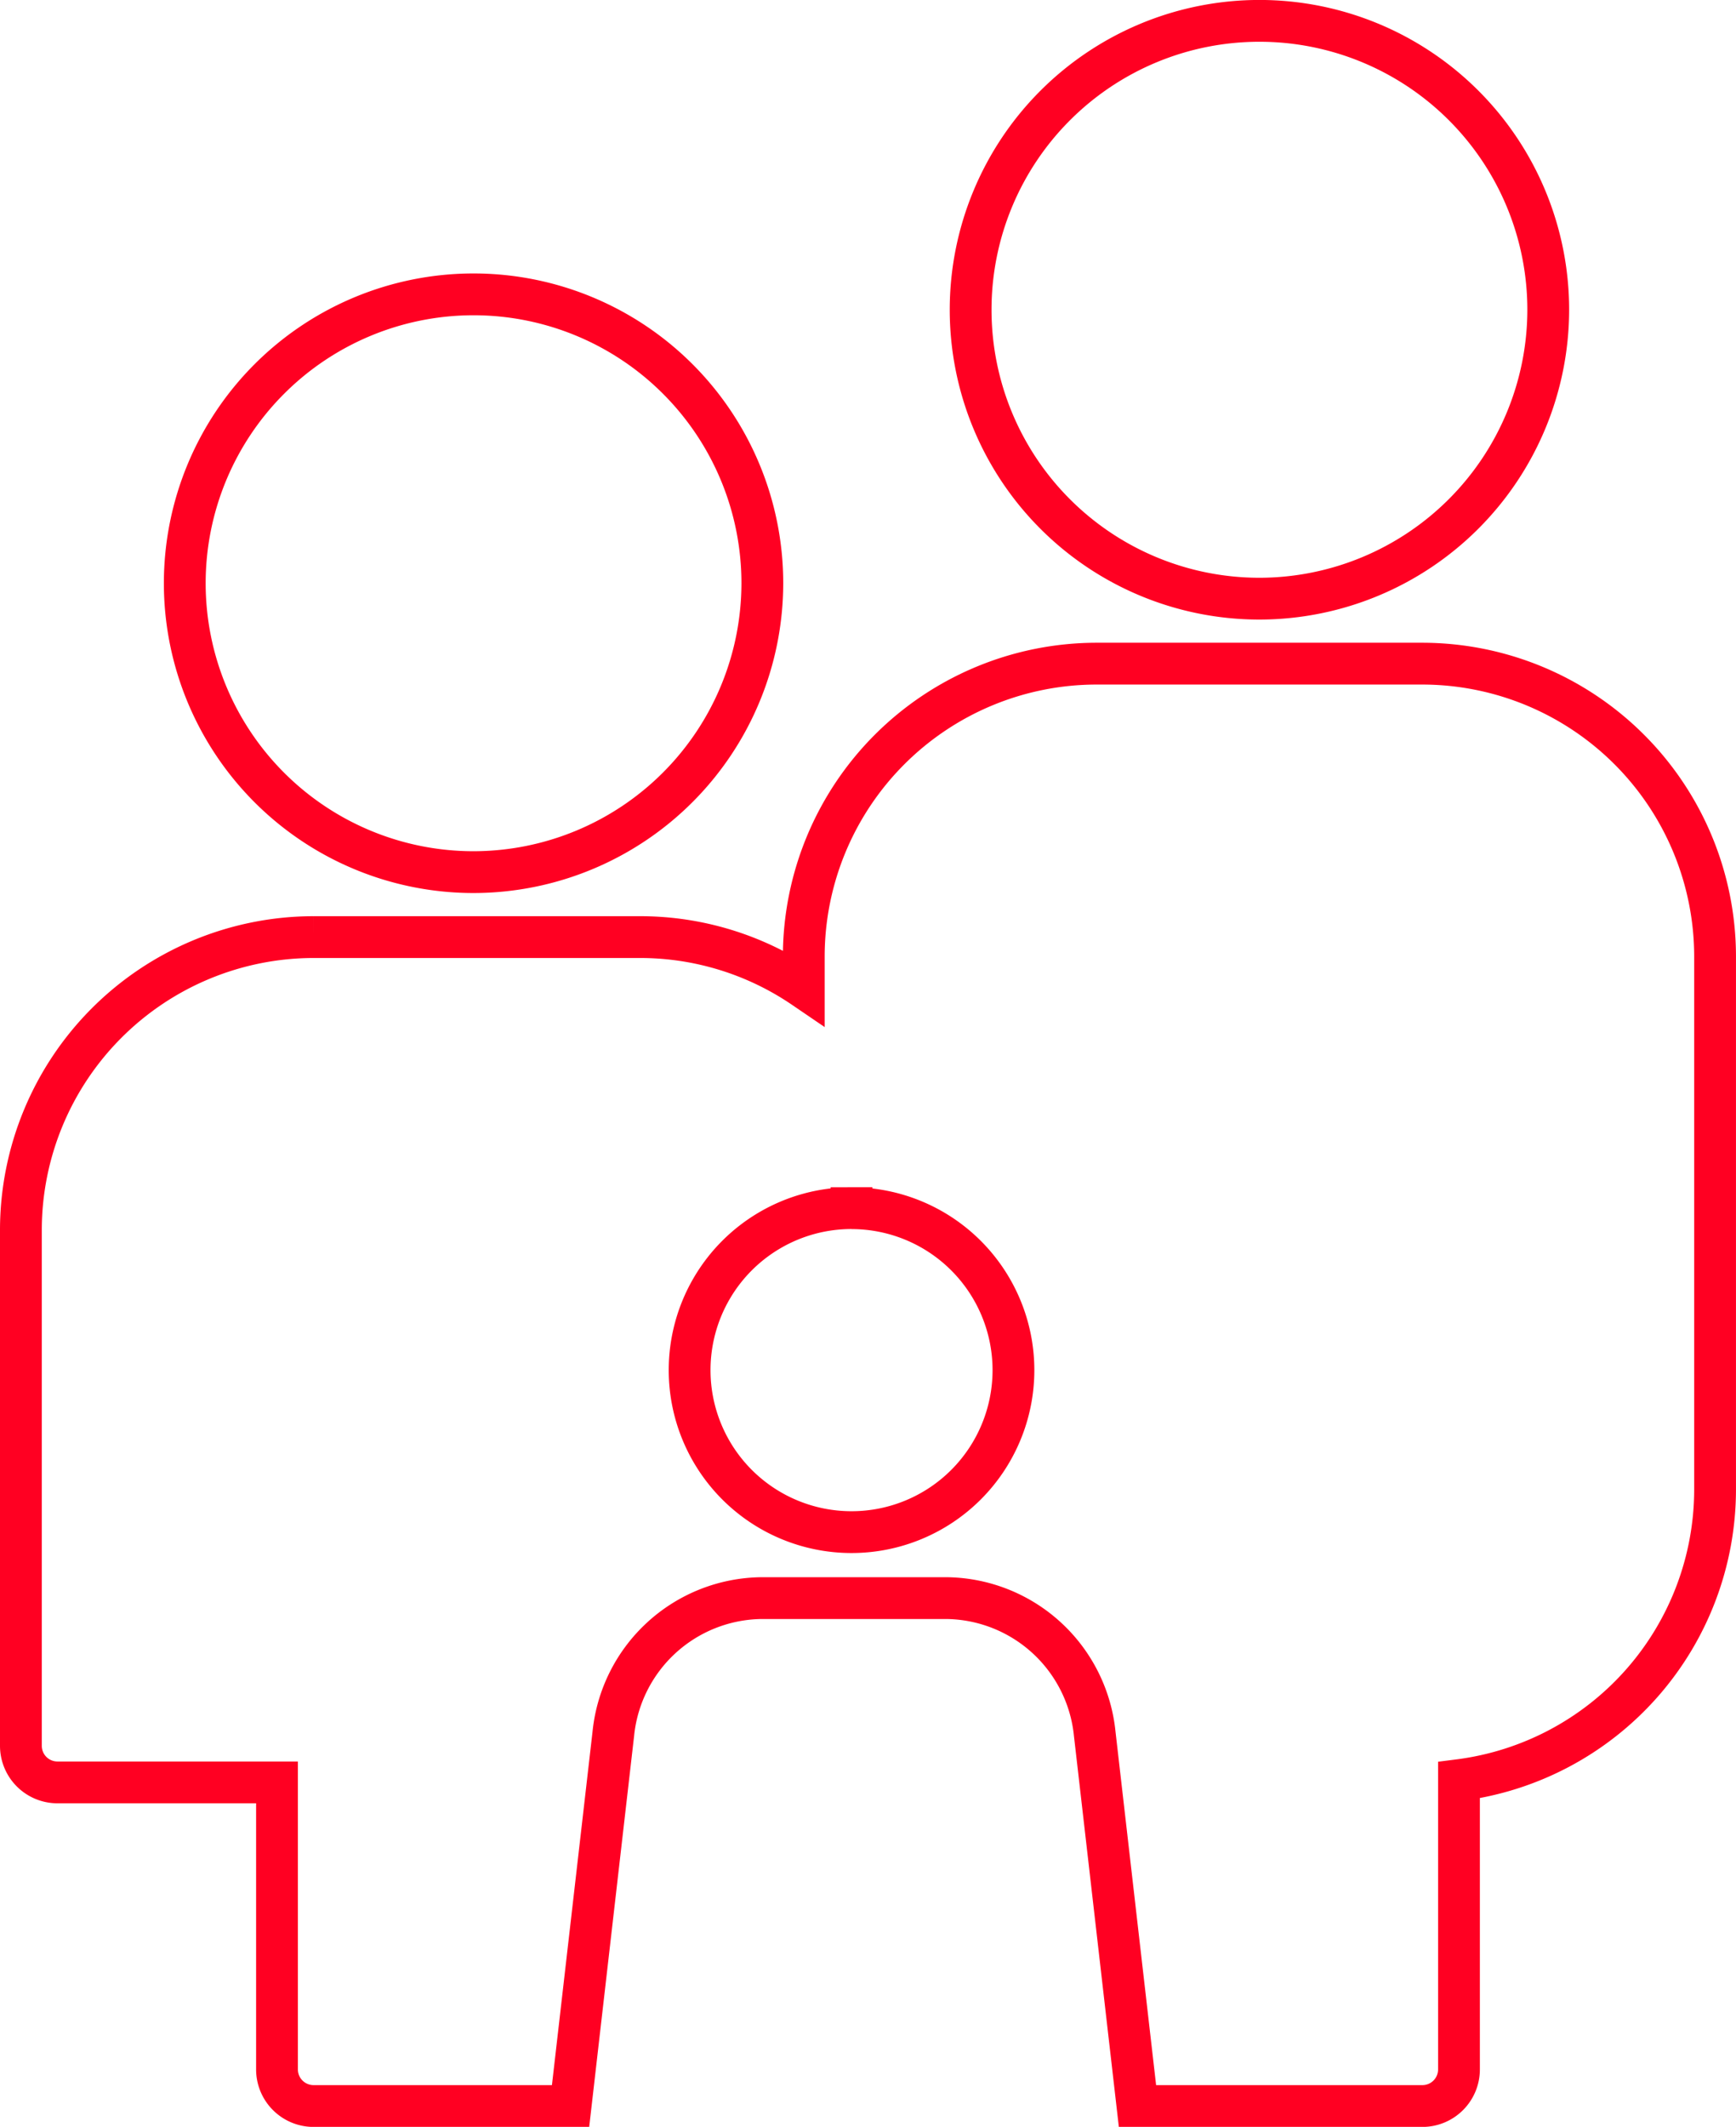
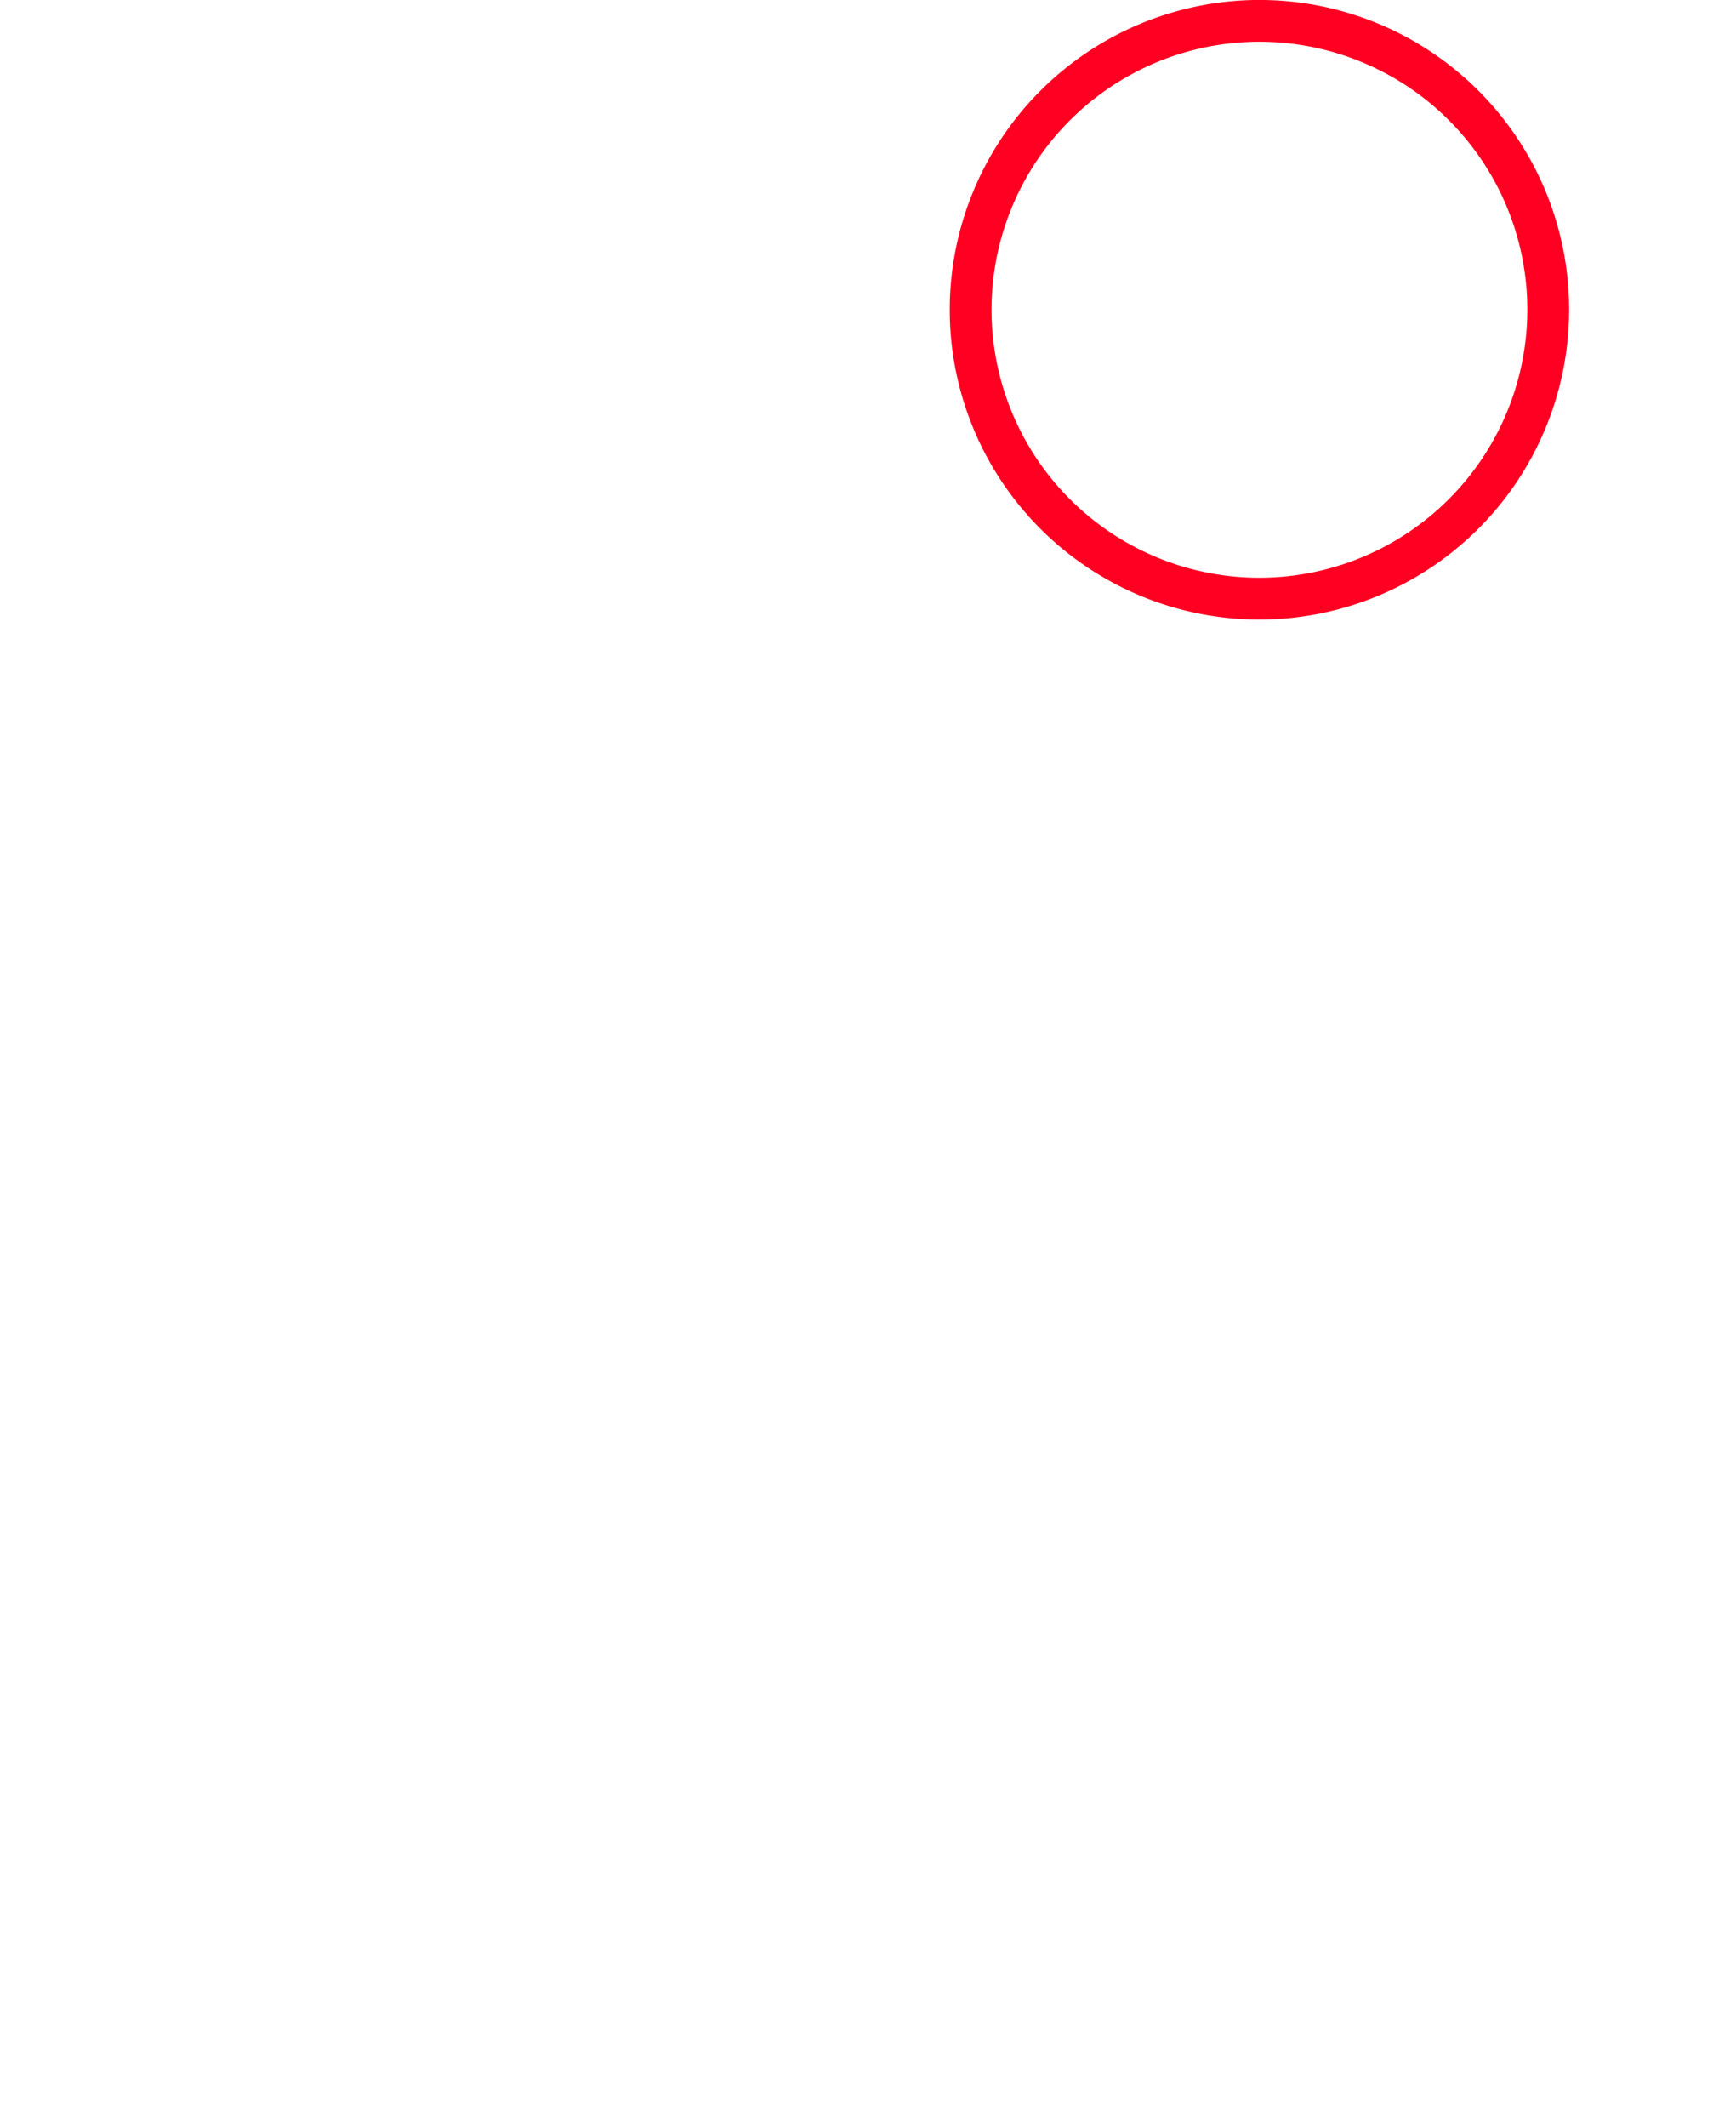
<svg xmlns="http://www.w3.org/2000/svg" width="83.084" height="101.754" viewBox="0 0 83.084 101.754">
  <defs>
    <style>
      .cls-1 {
        fill: none;
        stroke: #f02;
        stroke-miterlimit: 10;
        stroke-width: 2px;
      }
    </style>
  </defs>
  <g id="Group_784" data-name="Group 784" transform="translate(0.776 0.776)">
    <g id="Group_785" data-name="Group 785">
-       <path id="Path_23" data-name="Path 23" class="cls-1" d="M99.678,132.635a13.821,13.821,0,1,0-13.821,13.821A13.837,13.837,0,0,0,99.678,132.635Z" transform="translate(-63.969 -105.507)" />
      <path id="Path_24" data-name="Path 24" class="cls-1" d="M435.526,15.822A13.822,13.822,0,1,0,421.7,29.643,13.837,13.837,0,0,0,435.526,15.822Z" transform="translate(-362.204 -1.777)" />
-       <path id="Path_25" data-name="Path 25" class="cls-1" d="M16.007,345.6h12.3l2.045-17.8a7.212,7.212,0,0,1,7.071-6.5h8.9a7.212,7.212,0,0,1,7.071,6.5l2.045,17.8H69.076a1.751,1.751,0,0,0,1.75-1.75V330.009a14.029,14.029,0,0,0,12.257-13.9V290.6a14.023,14.023,0,0,0-14.007-14.007h-15.6A14.023,14.023,0,0,0,39.468,290.6v1.489a13.911,13.911,0,0,0-7.861-2.414h-15.6A14.024,14.024,0,0,0,2,303.684v24.683a1.75,1.75,0,0,0,1.75,1.75H14.257v13.729A1.751,1.751,0,0,0,16.007,345.6Zm25.748-42.955a7.749,7.749,0,1,1-7.75,7.75A7.749,7.749,0,0,1,41.755,302.642Z" transform="translate(-1.776 -245.618)" />
    </g>
  </g>
</svg>